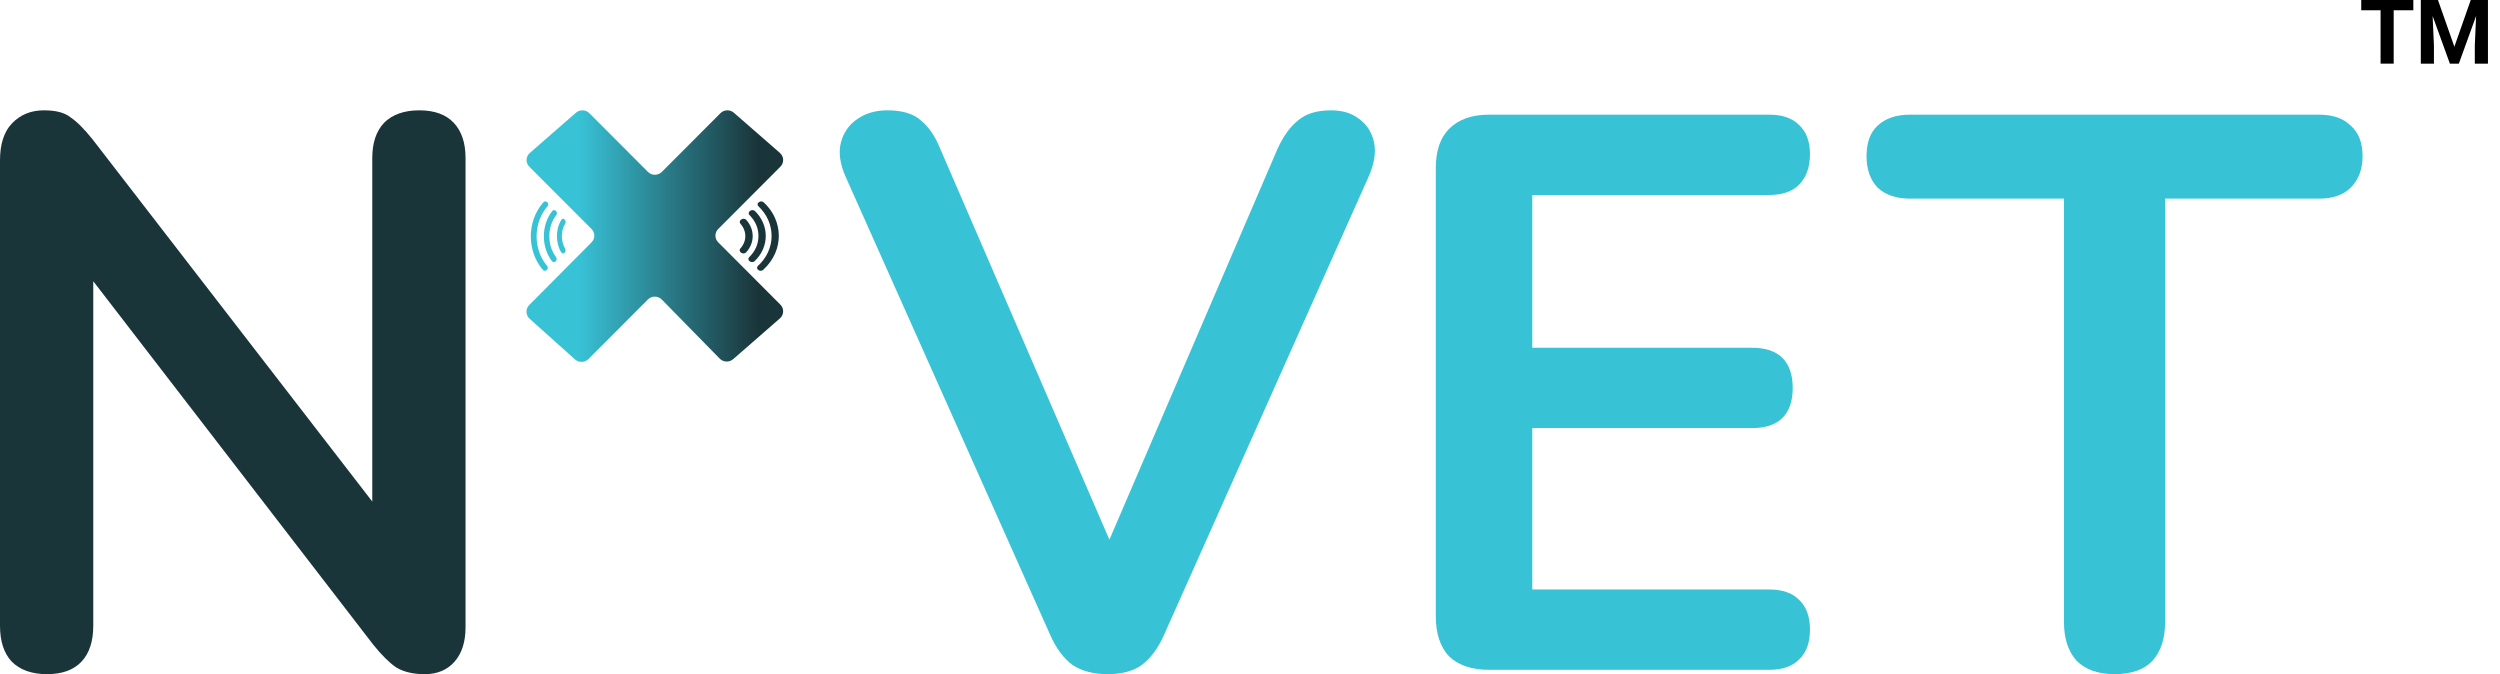
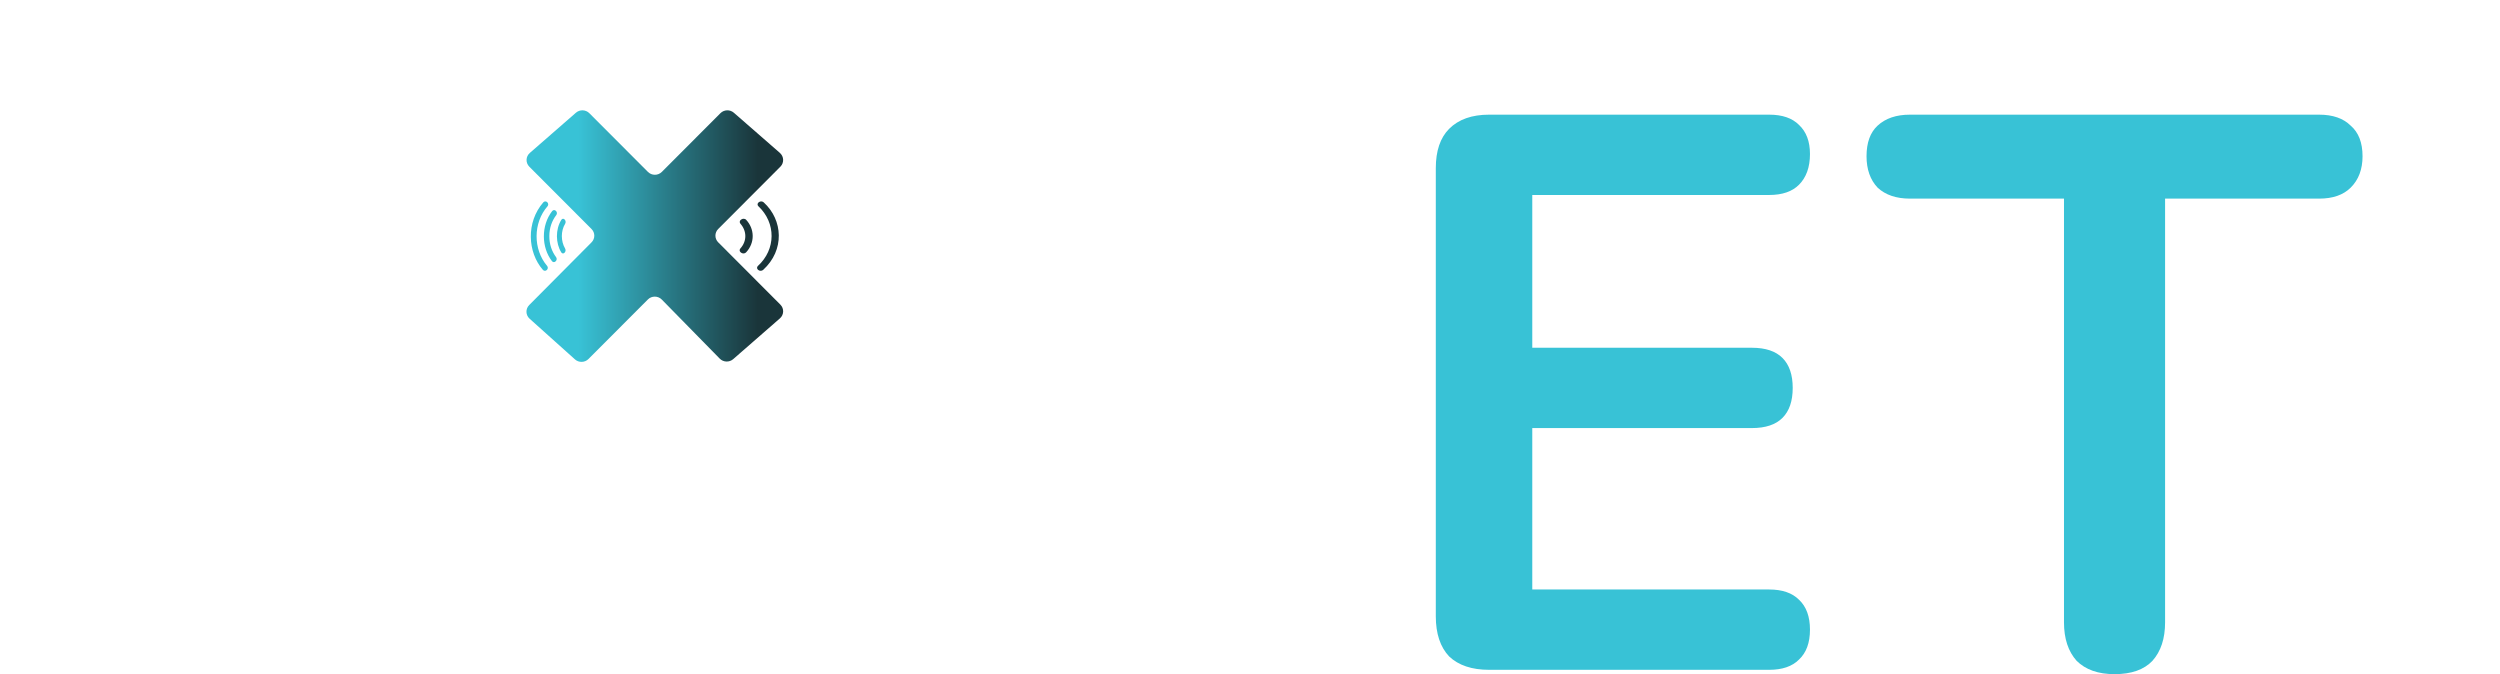
<svg xmlns="http://www.w3.org/2000/svg" width="178" height="48" viewBox="0 0 178 48" fill="none">
-   <path d="M3.348 48C2.269 48 1.432 47.703 0.837 47.109C0.279 46.515 0 45.661 0 44.548V11.419C0 10.268 0.279 9.396 0.837 8.802C1.432 8.171 2.195 7.855 3.125 7.855C3.981 7.855 4.613 8.022 5.022 8.356C5.469 8.653 5.99 9.173 6.585 9.915L27.957 37.588H26.506V11.252C26.506 10.175 26.785 9.34 27.343 8.746C27.939 8.152 28.776 7.855 29.855 7.855C30.933 7.855 31.752 8.152 32.31 8.746C32.868 9.34 33.147 10.175 33.147 11.252V44.659C33.147 45.699 32.886 46.515 32.366 47.109C31.845 47.703 31.138 48 30.245 48C29.39 48 28.701 47.833 28.18 47.499C27.697 47.165 27.157 46.627 26.562 45.884L5.245 18.212H6.641V44.548C6.641 45.661 6.362 46.515 5.803 47.109C5.245 47.703 4.427 48 3.348 48Z" fill="#1A353A" />
-   <path d="M78.854 48C77.849 48 77.012 47.777 76.342 47.332C75.709 46.849 75.188 46.144 74.779 45.216L60.21 12.588C59.801 11.66 59.689 10.843 59.875 10.138C60.061 9.433 60.452 8.876 61.047 8.468C61.643 8.059 62.35 7.855 63.169 7.855C64.248 7.855 65.048 8.097 65.569 8.579C66.127 9.025 66.592 9.711 66.964 10.639L80.193 41.207H77.793L90.966 10.584C91.376 9.693 91.859 9.025 92.418 8.579C92.976 8.097 93.757 7.855 94.762 7.855C95.581 7.855 96.251 8.059 96.772 8.468C97.33 8.876 97.683 9.433 97.832 10.138C97.981 10.843 97.851 11.66 97.441 12.588L82.873 45.216C82.463 46.144 81.942 46.849 81.31 47.332C80.714 47.777 79.896 48 78.854 48Z" fill="#38C2D6" />
  <path d="M106.026 47.691C104.798 47.691 103.848 47.373 103.178 46.738C102.545 46.065 102.229 45.112 102.229 43.879V11.977C102.229 10.743 102.545 9.809 103.178 9.173C103.848 8.5 104.798 8.164 106.026 8.164H125.966C126.897 8.164 127.604 8.407 128.088 8.893C128.609 9.379 128.87 10.07 128.87 10.967C128.87 11.902 128.609 12.631 128.088 13.154C127.604 13.64 126.897 13.883 125.966 13.883H109.098V24.76H124.737C125.705 24.76 126.431 25.003 126.915 25.489C127.399 25.975 127.641 26.685 127.641 27.619C127.641 28.554 127.399 29.264 126.915 29.75C126.431 30.236 125.705 30.479 124.737 30.479H109.098V41.972H125.966C126.897 41.972 127.604 42.215 128.088 42.701C128.609 43.187 128.87 43.897 128.87 44.832C128.87 45.766 128.609 46.476 128.088 46.962C127.604 47.448 126.897 47.691 125.966 47.691H106.026Z" fill="#38C2D6" />
  <path d="M150.555 48C149.393 48 148.493 47.683 147.856 47.05C147.256 46.38 146.956 45.467 146.956 44.312V14.142H135.99C135.016 14.142 134.247 13.882 133.685 13.36C133.16 12.801 132.897 12.056 132.897 11.125C132.897 10.157 133.16 9.43 133.685 8.946C134.247 8.425 135.016 8.164 135.99 8.164H165.12C166.095 8.164 166.844 8.425 167.369 8.946C167.932 9.43 168.213 10.157 168.213 11.125C168.213 12.056 167.932 12.801 167.369 13.36C166.844 13.882 166.095 14.142 165.12 14.142H154.154V44.312C154.154 45.467 153.854 46.38 153.254 47.05C152.655 47.683 151.755 48 150.555 48Z" fill="#38C2D6" />
-   <path d="M172.79 0H173.583L174.751 3.327L175.918 0H176.711L175.069 4.531H174.432L172.79 0ZM172.362 0H173.152L173.296 3.243V4.531H172.362V0ZM176.349 0H177.142V4.531H176.206V3.243L176.349 0Z" fill="black" />
-   <path d="M170.43 0V4.531H169.497V0H170.43ZM171.829 0V0.731H168.12V0H171.829Z" fill="black" />
  <path d="M55.532 10.89L52.249 8.026C51.973 7.786 51.553 7.8 51.295 8.059L47.122 12.24C46.851 12.512 46.405 12.512 46.133 12.24L41.96 8.059C41.701 7.8 41.282 7.786 41.006 8.026L37.722 10.89C37.428 11.146 37.412 11.592 37.688 11.869L42.118 16.308C42.379 16.571 42.38 16.99 42.118 17.253L37.679 21.721C37.408 21.995 37.42 22.434 37.708 22.692L40.937 25.588C41.212 25.835 41.637 25.823 41.898 25.562L46.127 21.324C46.399 21.05 46.849 21.052 47.119 21.328L51.245 25.534C51.502 25.797 51.925 25.812 52.203 25.571L55.529 22.669C55.824 22.412 55.839 21.967 55.563 21.69L51.135 17.252C50.872 16.989 50.872 16.568 51.135 16.305L55.563 11.868C55.839 11.592 55.823 11.146 55.529 10.889L55.532 10.89Z" fill="url(#paint0_linear_956_4804)" />
  <path d="M54.012 14.411L54.028 14.398C54.126 14.317 54.284 14.322 54.376 14.408C55.751 15.665 55.88 17.804 54.339 19.214C54.246 19.3 54.087 19.304 53.988 19.222L53.972 19.209C53.883 19.134 53.878 19.013 53.963 18.935C55.253 17.753 55.26 15.875 53.997 14.684C53.913 14.606 53.921 14.485 54.01 14.412L54.012 14.411Z" fill="#1A353A" />
-   <path d="M53.379 15.037L53.403 15.016C53.503 14.934 53.663 14.939 53.755 15.028C54.761 16.006 54.803 17.562 53.731 18.594C53.639 18.683 53.474 18.687 53.376 18.603L53.351 18.582C53.266 18.508 53.26 18.392 53.339 18.314C53.764 17.896 53.998 17.394 54.002 16.816C54.006 16.239 53.782 15.735 53.359 15.307C53.281 15.228 53.29 15.111 53.377 15.038L53.379 15.037Z" fill="#1A353A" />
  <path d="M52.758 17.983L52.733 17.962C52.647 17.889 52.639 17.772 52.715 17.69C53.192 17.163 53.176 16.447 52.719 15.928C52.642 15.841 52.655 15.721 52.751 15.648C52.756 15.645 52.761 15.64 52.765 15.637C52.765 15.637 52.765 15.637 52.767 15.636C52.87 15.552 53.037 15.554 53.125 15.649C53.733 16.301 53.765 17.283 53.119 17.971C53.029 18.066 52.861 18.071 52.758 17.984L52.758 17.983Z" fill="#1A353A" />
  <path d="M38.946 19.21L38.933 19.224C38.855 19.305 38.728 19.299 38.654 19.214C37.554 17.956 37.451 15.818 38.684 14.407C38.758 14.322 38.886 14.317 38.965 14.399L38.977 14.412C39.048 14.487 39.053 14.608 38.984 14.686C37.953 15.868 37.947 17.746 38.957 18.937C39.024 19.015 39.018 19.136 38.947 19.209L38.946 19.21Z" fill="#38C2D6" />
  <path d="M39.581 18.584L39.562 18.605C39.488 18.688 39.367 18.682 39.299 18.593C38.544 17.615 38.513 16.059 39.316 15.027C39.386 14.938 39.509 14.934 39.583 15.019L39.602 15.04C39.665 15.113 39.67 15.23 39.61 15.308C39.292 15.725 39.116 16.227 39.113 16.805C39.11 17.382 39.278 17.886 39.596 18.314C39.654 18.393 39.648 18.511 39.582 18.583L39.581 18.584Z" fill="#38C2D6" />
  <path d="M40.209 15.638L40.226 15.659C40.283 15.733 40.288 15.849 40.238 15.931C39.92 16.458 39.931 17.174 40.235 17.694C40.286 17.78 40.278 17.9 40.214 17.973C40.211 17.977 40.207 17.981 40.204 17.985C40.204 17.985 40.204 17.985 40.203 17.986C40.135 18.069 40.023 18.067 39.964 17.972C39.559 17.32 39.538 16.338 39.969 15.65C40.029 15.556 40.141 15.55 40.209 15.637L40.209 15.638Z" fill="#38C2D6" />
  <defs>
    <linearGradient id="paint0_linear_956_4804" x1="55.761" y1="16.89" x2="38.292" y2="16.89" gradientUnits="userSpaceOnUse">
      <stop offset="0.103" stop-color="#1A353A" />
      <stop offset="0.833" stop-color="#38C2D6" />
    </linearGradient>
  </defs>
</svg>